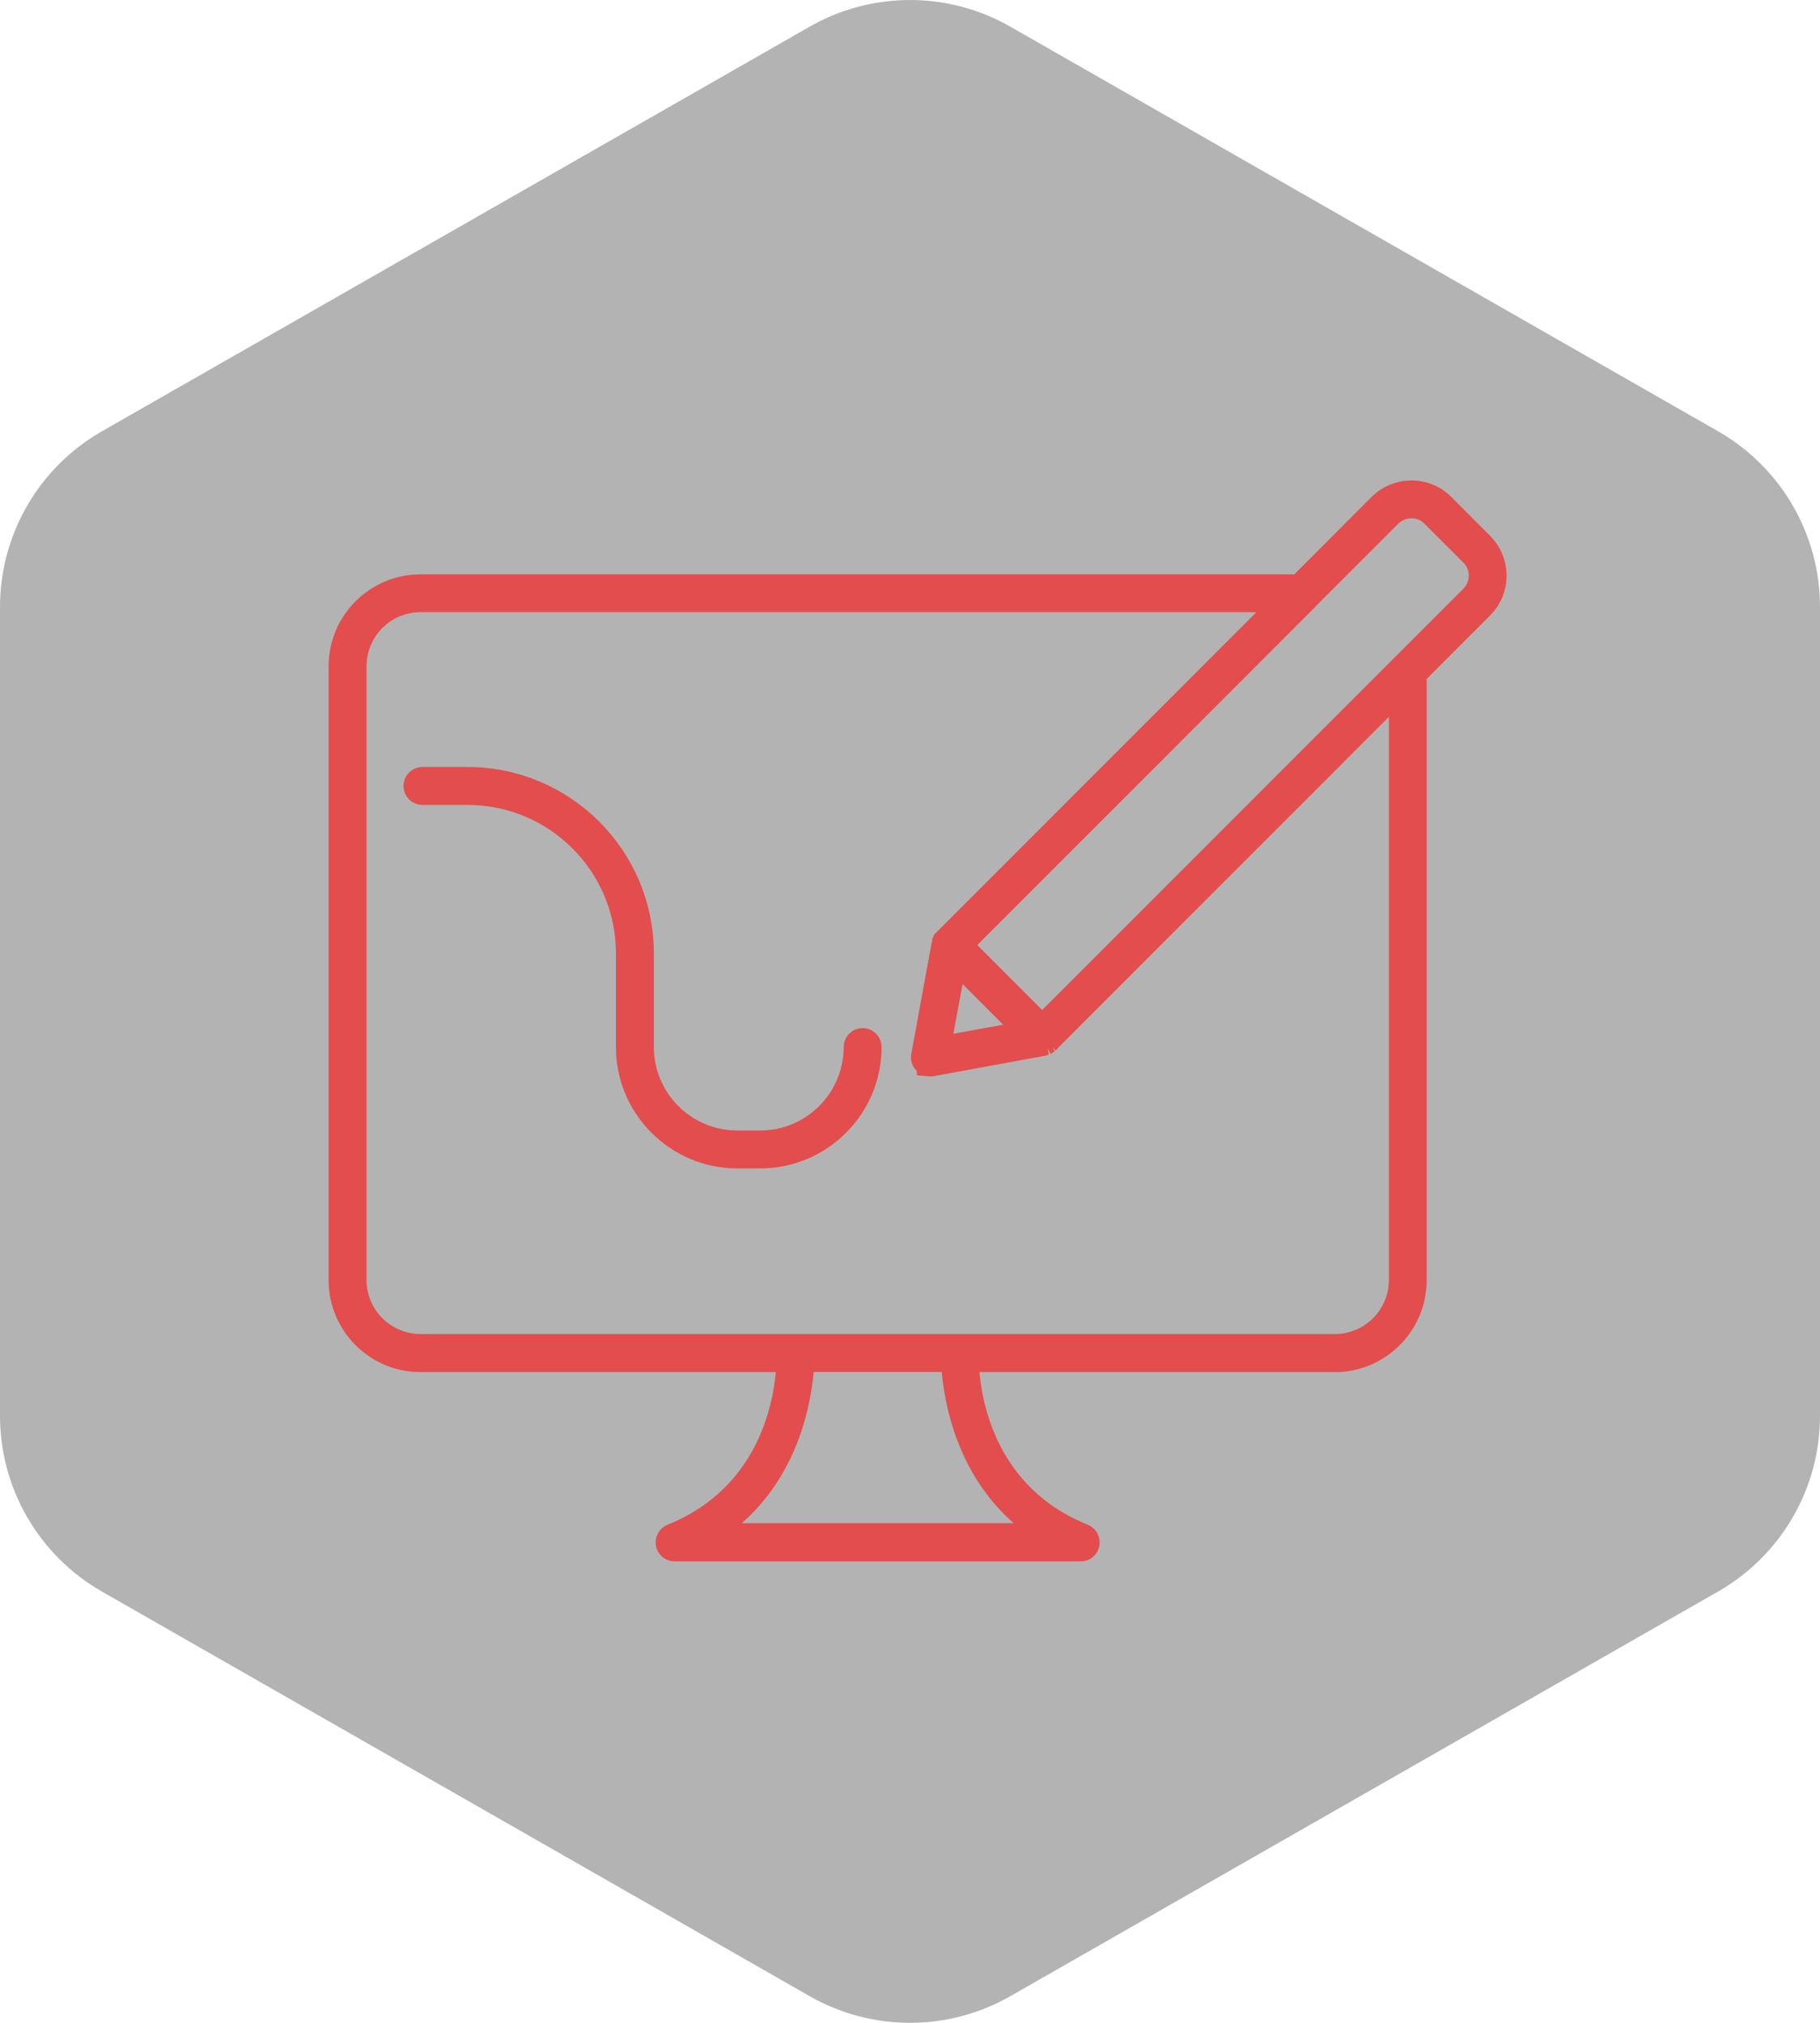
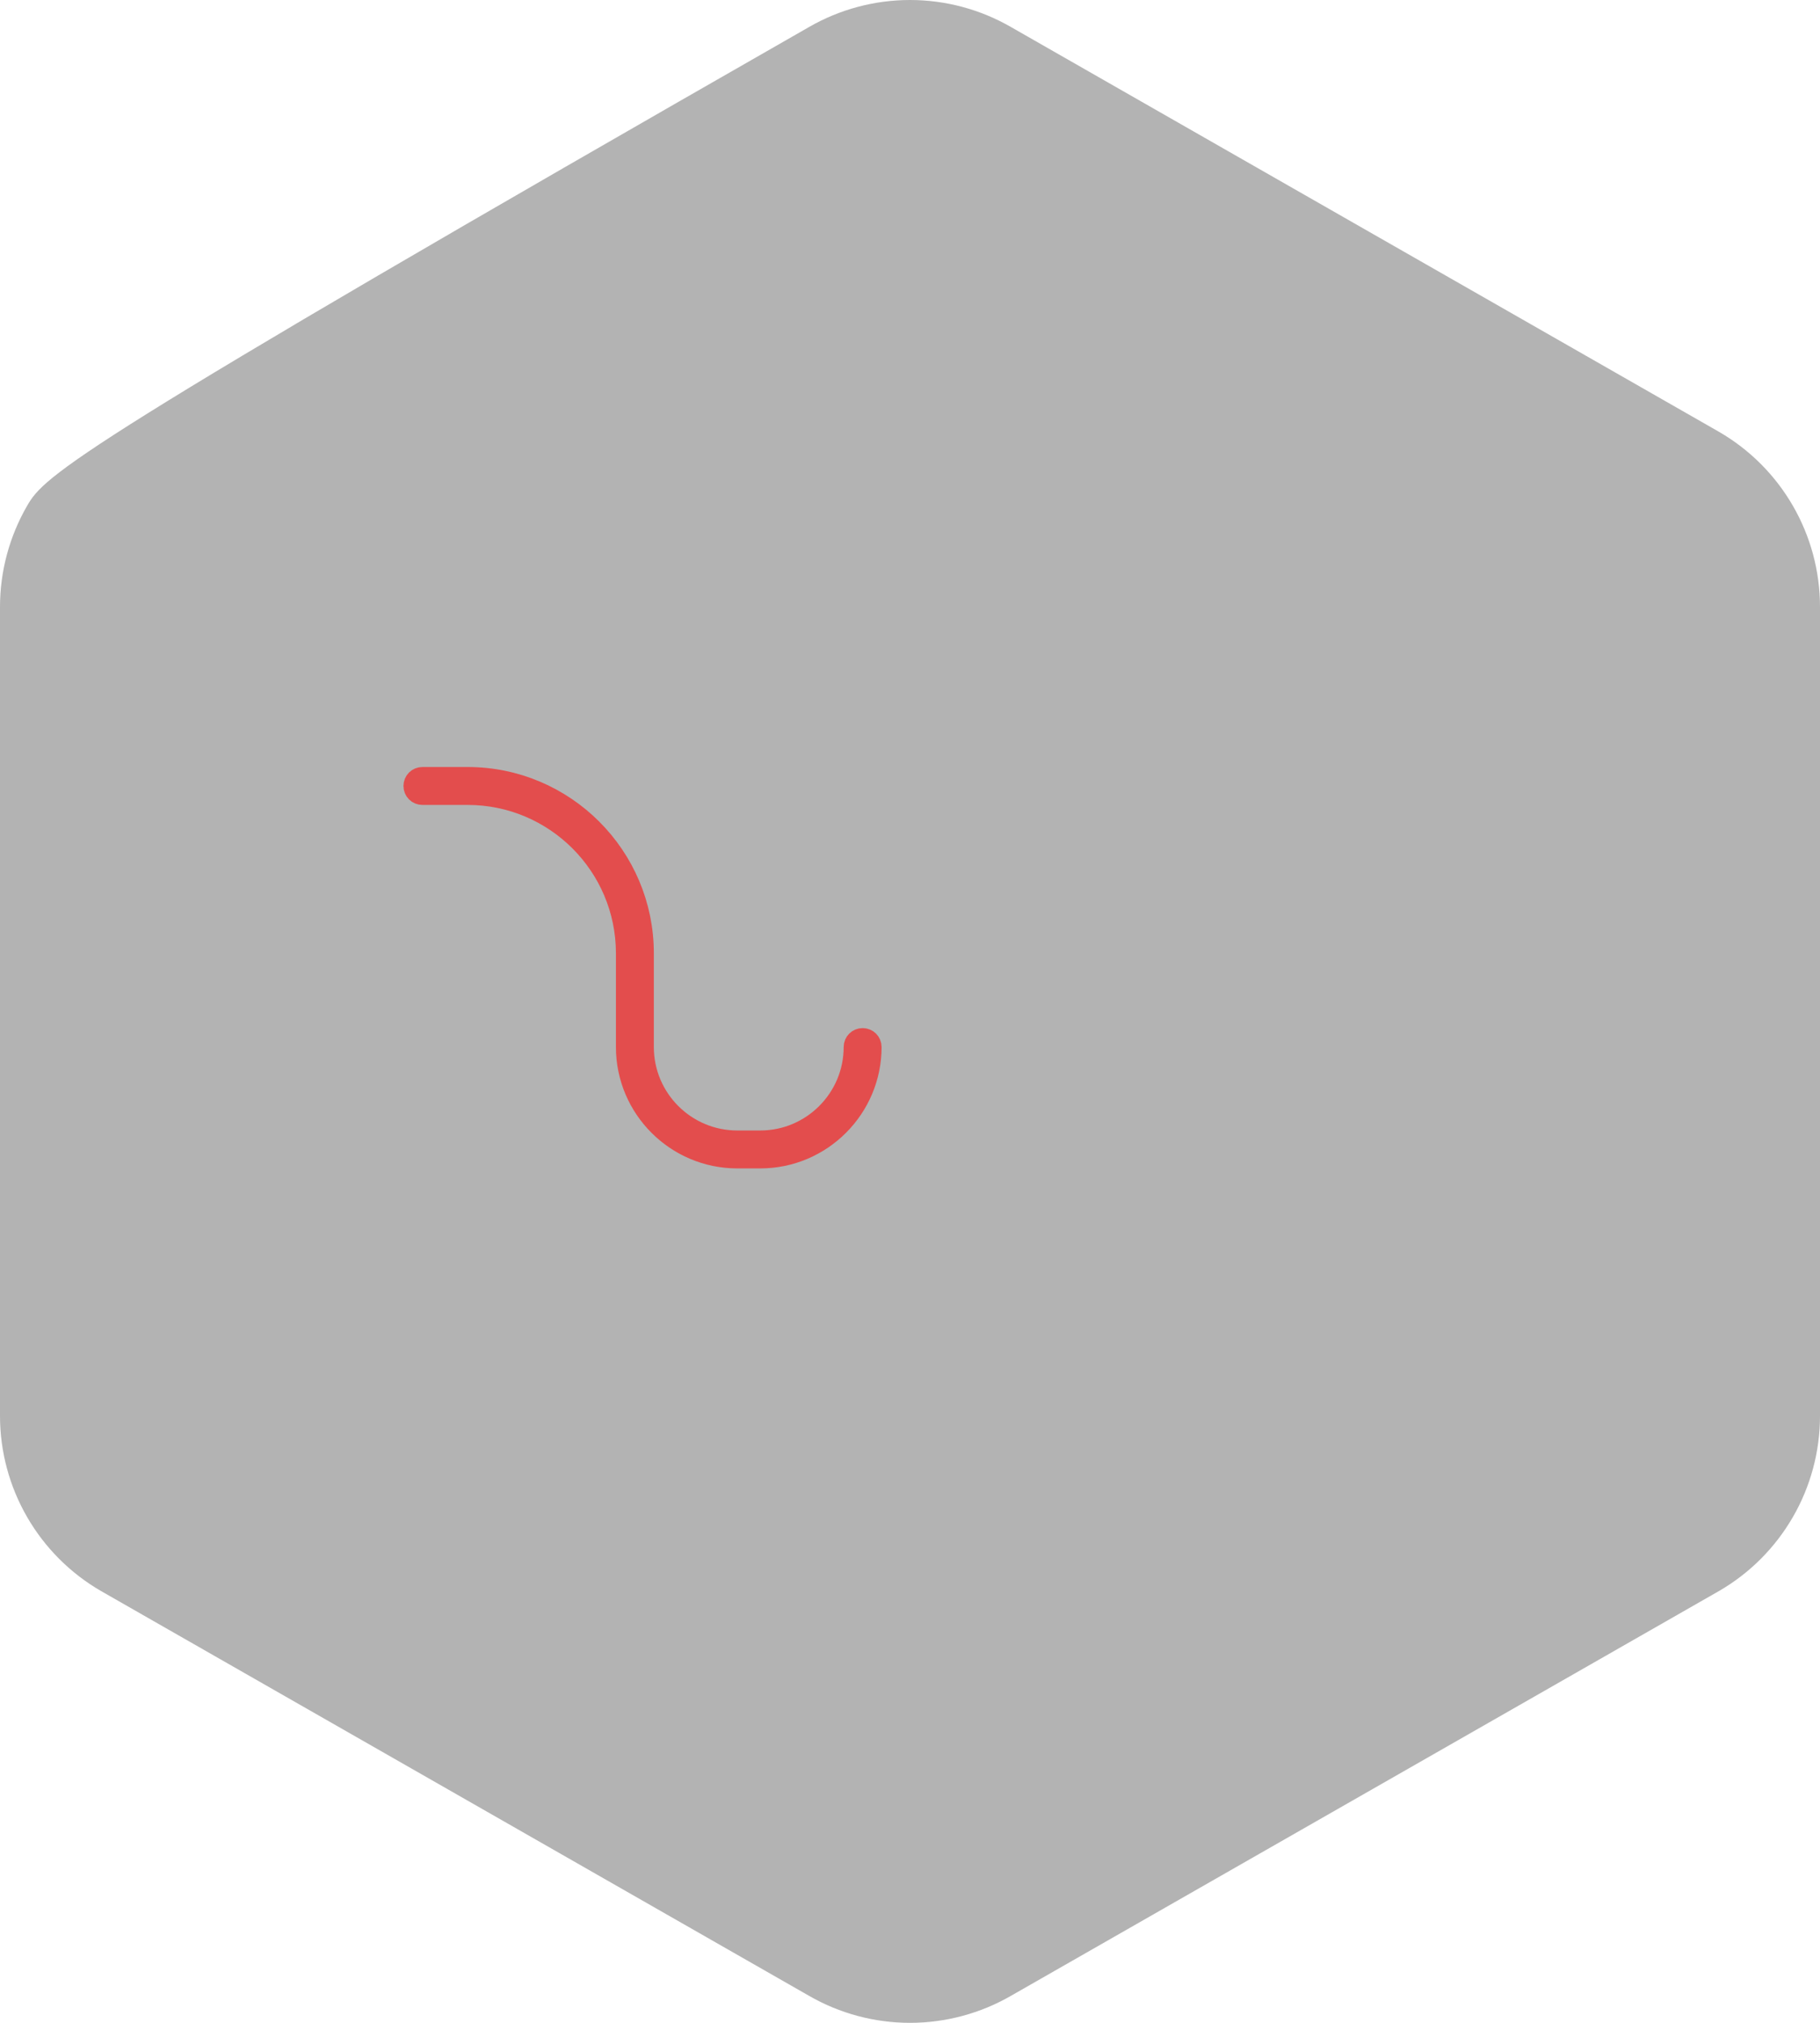
<svg xmlns="http://www.w3.org/2000/svg" width="72" height="80" viewBox="0 0 72 80" fill="none">
  <g clip-path="url(#clip0_4805_19532)">
-     <path d="M72 56.003V23.997C71.999 22.593 71.628 21.215 70.926 20.001C70.224 18.786 69.215 17.777 68 17.075L40 1.072C38.784 0.37 37.404 0 36 0C34.596 0 33.216 0.37 32 1.072L4 17.075C2.785 17.777 1.776 18.786 1.074 20.001C0.372 21.215 0.001 22.593 0 23.997V56.003C0.001 57.407 0.372 58.785 1.074 59.999C1.776 61.214 2.785 62.223 4 62.925L32 78.928C33.216 79.63 34.596 80 36 80C37.404 80 38.784 79.63 40 78.928L68 62.925C69.215 62.223 70.224 61.214 70.926 59.999C71.628 58.785 71.999 57.407 72 56.003Z" fill="black" fill-opacity="0.3" />
+     <path d="M72 56.003V23.997C71.999 22.593 71.628 21.215 70.926 20.001C70.224 18.786 69.215 17.777 68 17.075L40 1.072C38.784 0.37 37.404 0 36 0C34.596 0 33.216 0.37 32 1.072C2.785 17.777 1.776 18.786 1.074 20.001C0.372 21.215 0.001 22.593 0 23.997V56.003C0.001 57.407 0.372 58.785 1.074 59.999C1.776 61.214 2.785 62.223 4 62.925L32 78.928C33.216 79.63 34.596 80 36 80C37.404 80 38.784 79.63 40 78.928L68 62.925C69.215 62.223 70.224 61.214 70.926 59.999C71.628 58.785 71.999 57.407 72 56.003Z" fill="black" fill-opacity="0.3" />
    <path d="M16.711 30.834H18.501C22.285 30.834 25.366 33.915 25.366 37.699V41.409C25.366 43.505 27.07 45.209 29.166 45.209H30.076C32.172 45.209 33.876 43.505 33.876 41.409C33.876 41.27 33.987 41.159 34.126 41.159C34.265 41.159 34.376 41.27 34.376 41.409C34.376 43.778 32.445 45.709 30.076 45.709H29.166C26.797 45.709 24.866 43.778 24.866 41.409V37.699C24.866 34.188 22.012 31.334 18.501 31.334H16.711C16.572 31.334 16.461 31.223 16.461 31.084C16.461 30.945 16.572 30.834 16.711 30.834Z" stroke="#E34D4D" />
-     <path d="M36.796 42.07C36.79 42.07 36.782 42.07 36.772 42.069V42.07C36.782 42.071 36.791 42.073 36.8 42.073C36.81 42.073 36.826 42.071 36.853 42.068L41.243 41.264C41.255 41.259 41.274 41.253 41.297 41.245L41.342 41.231H41.341C41.368 41.218 41.384 41.206 41.394 41.197L41.406 41.185L54.592 27.996L55.445 27.142V50.626C55.444 51.324 55.165 51.993 54.672 52.486C54.178 52.98 53.509 53.258 52.812 53.26H16.634C15.936 53.258 15.267 52.98 14.773 52.486C14.28 51.993 14.002 51.324 14 50.626V26.343C14.002 25.645 14.28 24.976 14.773 24.482C15.267 23.989 15.936 23.711 16.634 23.709H50.912L50.059 24.562L37.442 37.183C37.442 37.184 37.441 37.185 37.44 37.187C37.437 37.191 37.431 37.196 37.427 37.201L37.382 37.264V37.265C37.379 37.273 37.376 37.283 37.371 37.302L37.363 37.326L37.355 37.35C37.353 37.353 37.351 37.355 37.351 37.357L36.542 41.774L36.541 41.776C36.527 41.849 36.551 41.934 36.613 41.996C36.623 42.006 36.638 42.017 36.657 42.03L36.682 42.045H36.683C36.685 42.046 36.691 42.05 36.711 42.058L36.721 42.06C36.73 42.062 36.741 42.064 36.77 42.067C36.772 42.068 36.775 42.068 36.777 42.068C36.784 42.069 36.791 42.07 36.796 42.07ZM36.796 42.07C36.799 42.071 36.801 42.071 36.803 42.071L36.806 42.072C36.804 42.072 36.801 42.071 36.796 42.07ZM54.618 20.002C55.252 19.373 56.253 19.337 56.922 19.881L57.052 19.998L58.596 21.547L58.597 21.548C58.919 21.87 59.1 22.299 59.1 22.76V22.764C59.102 22.99 59.059 23.215 58.973 23.425C58.886 23.634 58.759 23.825 58.598 23.984L58.597 23.985L56.087 26.496L55.94 26.643V50.629C55.94 52.358 54.533 53.765 52.805 53.765H38.19L38.248 54.315C38.264 54.468 38.284 54.635 38.31 54.818L38.31 54.821C38.504 56.144 39.127 58.266 41.081 59.768L41.274 59.911C41.728 60.235 42.253 60.524 42.842 60.763C42.873 60.776 42.898 60.792 42.919 60.81L42.969 60.875L42.975 60.886C43 60.931 43.011 60.989 43 61.046L42.998 61.053C42.978 61.162 42.878 61.249 42.755 61.249H26.685C26.579 61.249 26.49 61.187 26.453 61.091L26.44 61.048C26.43 60.993 26.439 60.935 26.471 60.875C26.497 60.826 26.543 60.785 26.593 60.765H26.595C27.19 60.529 27.709 60.233 28.163 59.913L28.166 59.911C30.273 58.404 30.924 56.181 31.129 54.823C31.161 54.628 31.178 54.453 31.192 54.315L31.249 53.765H16.635C14.906 53.764 13.5 52.358 13.5 50.629V26.35C13.5 24.621 14.906 23.215 16.635 23.215H51.412L51.559 23.067L54.618 20.002ZM31.692 54.213C31.669 54.466 31.631 54.771 31.568 55.115C31.319 56.49 30.673 58.407 29.015 59.864L28.019 60.739H41.427L40.43 59.864C38.875 58.498 38.211 56.724 37.929 55.378L37.877 55.115C37.815 54.771 37.777 54.466 37.753 54.213L37.71 53.76H31.735L31.692 54.213ZM37.589 38.828L37.224 40.793L37.091 41.507L37.805 41.376L39.774 41.017L40.713 40.845L40.038 40.171L38.434 38.565L37.762 37.895L37.589 38.828ZM41.477 41.131C41.462 41.14 41.444 41.155 41.422 41.175C41.45 41.149 41.472 41.133 41.48 41.128C41.485 41.124 41.49 41.121 41.492 41.12C41.491 41.121 41.484 41.126 41.477 41.131ZM56.597 20.26C56.114 19.874 55.413 19.917 54.97 20.352L51.701 23.621C51.686 23.637 51.672 23.652 51.659 23.668L37.953 37.374L38.307 37.727L40.876 40.298L41.23 40.651L58.249 23.633C58.482 23.4 58.605 23.086 58.605 22.76C58.605 22.436 58.477 22.128 58.249 21.9L56.693 20.346L56.69 20.343L56.597 20.26Z" stroke="#E34D4D" />
  </g>
  <defs>
    <clipPath id="clip0_4805_19532">
      <rect width="72" height="80" fill="white" />
    </clipPath>
  </defs>
</svg>